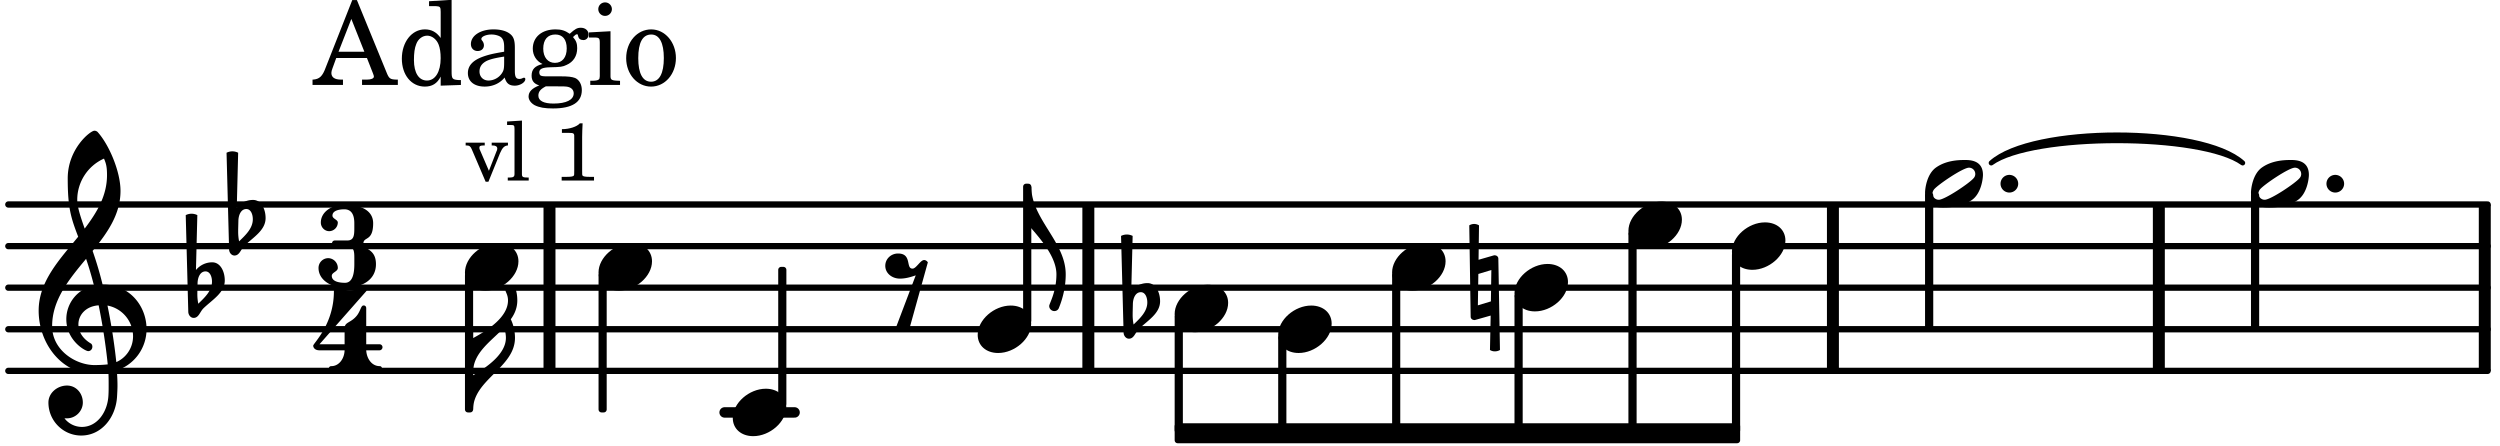
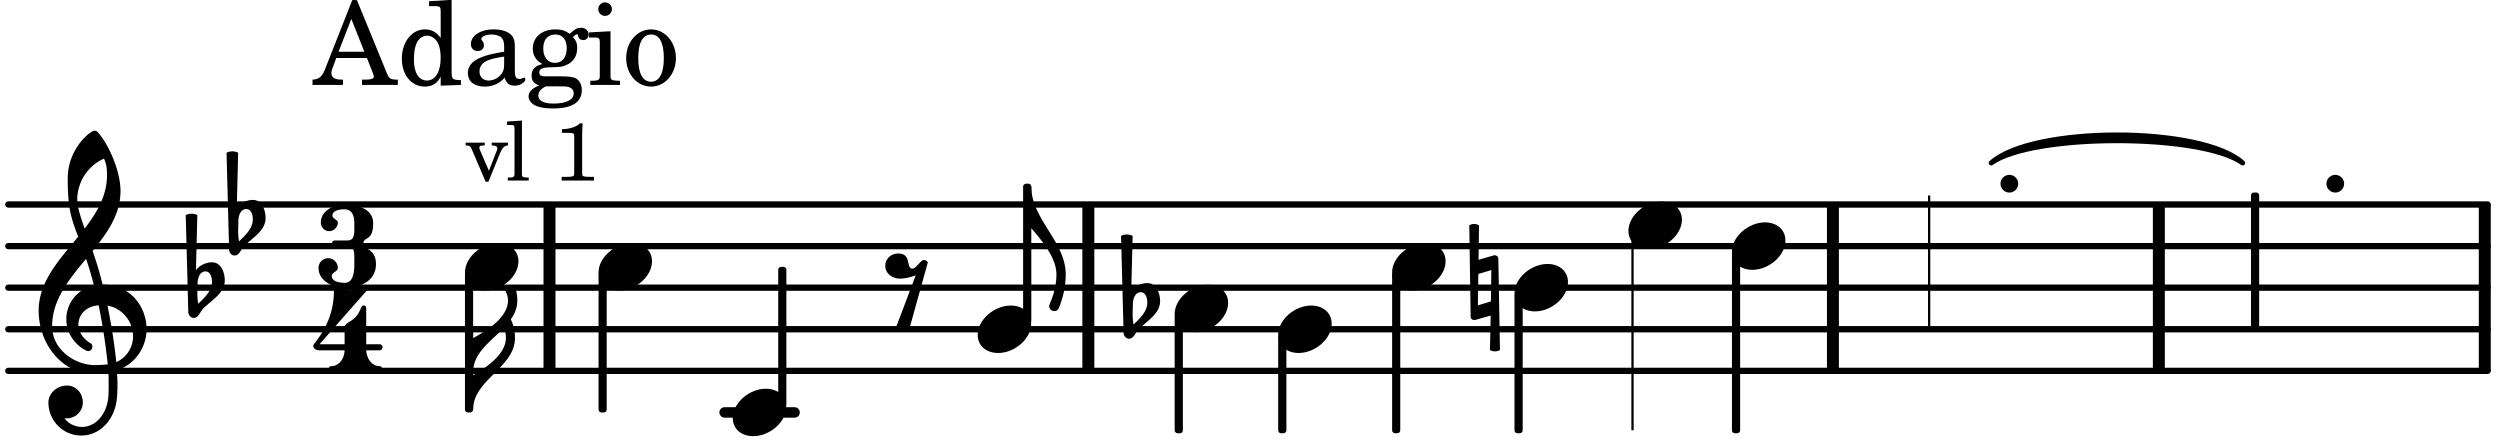
<svg xmlns="http://www.w3.org/2000/svg" xmlns:xlink="http://www.w3.org/1999/xlink" width="352.8" height="63" viewBox="0 0 168 30">
  <rect width="100%" height="100%" fill="#fff" rx="5" />
  <defs>
    <path id="a" d="M2.219-1.594C1.109-1.594 0-.64 0 .375c0 .719.563 1.219 1.375 1.219 1.11 0 2.219-.953 2.219-1.969 0-.719-.563-1.219-1.375-1.219m0 0" />
-     <path id="b" d="M3.375-.656a.4.4 0 0 1-.11.281C3-.047 1.329 1.078.923 1.078A.42.42 0 0 1 .5.656C.5.562.547.453.61.375.89.047 2.546-1.078 2.952-1.078a.42.42 0 0 1 .422.422m-.719-.938c-.484 0-1.25.047-1.89.485C.109-.672 0 .359 0 .594c0 1 .89 1 1.234 1 .47 0 1.25-.047 1.891-.485.656-.437.766-1.468.766-1.703 0-1-.891-1-1.235-1m0 0" />
    <path id="c" d="M0 0a.593.593 0 1 0 1.187 0A.593.593 0 0 0 0 0m0 0" />
    <path id="d" d="M-.094-4.187 0 1.952c0 .125.11.219.234.219.016 0 .032.015.063 0l1.047-.297-.047 2.313a.6.6 0 0 0 .328.093.67.67 0 0 0 .344-.093l-.11-6.141c0-.125-.109-.219-.234-.219-.016 0-.031-.015-.062 0L.53-1.875l.031-2.312a.615.615 0 0 0-.656 0m1.485 3L1.359.922l-.875.265.032-2.109Zm0 0" />
    <path id="o" d="M7.266-.016C7.266-1.546 6.14-3 4.359-3h-.046a24 24 0 0 0-.672-2.266c1-1.218 1.875-2.468 1.875-4.03 0-1.298-.766-3.11-1.547-3.97a.33.33 0 0 0-.203-.078c-.282 0-1.797 1.219-1.797 3.203 0 1.985.218 2.657.703 3.922-1.25 1.532-2.656 3-2.656 4.969C.016.953 1.563 3 3.75 3c.469 0 .89-.078.953-.078.016.265.016.562.016.844 0 .234 0 .468-.016.703-.062 1.11-.766 2.093-1.781 2.093a1.48 1.48 0 0 1-1.172-.578h.172c.578 0 1.062-.484 1.062-1.062 0-.625-.453-1.14-1.062-1.14-.656 0-1.25.5-1.25 1.14 0 1.234 1 2.219 2.203 2.219 1.36 0 2.313-1.203 2.406-2.578.016-.266.032-.532.032-.782 0-.344-.016-.672-.047-1.015a2.92 2.92 0 0 0 2-2.782m-2.032 2.22a40 40 0 0 0-.593-3.798A2.11 2.11 0 0 1 6.359.47c0 .812-.5 1.469-1.125 1.734m-1.453.202c-1.297 0-2.86-1.015-2.86-2.61 0-1.78 1.142-3.155 2.282-4.53.203.593.375 1.187.531 1.797A2.3 2.3 0 0 0 1.875-.672c0 1.422 1.266 2.14 1.469 2.14.172 0 .281-.14.281-.296a.28.28 0 0 0-.078-.203c-.594-.344-.86-.828-.86-1.297 0-.625.485-1.219 1.36-1.281.328 1.578.531 3.156.61 3.968-.376.047-.876.047-.876.047m.625-13.875c.14.328.203.547.203 1.11 0 1.375-.671 2.5-1.5 3.593-.312-.875-.5-1.484-.5-1.937 0-1.188.704-2.281 1.797-2.766m0 0" />
    <path id="p" d="M.406-.328c.016-.39.188-.766.532-.766.296 0 .437.344.437.688 0 .61-.484 1.062-.922 1.484A3.3 3.3 0 0 1 .391.391V.28Zm-.625 1.937c0 .22.157.422.36.422.343 0 .422-.406.656-.64C1.39.813 2.234.344 2.234-.484c0-.61-.296-1.22-.843-1.22a1.41 1.41 0 0 0-1.094.517L.39-4.876A.85.85 0 0 0 0-4.969a.85.85 0 0 0-.39.094Zm0 0" />
    <path id="s" d="M0-2.297v-.219C0-3.812 1.203-4.578 2.078-5.5c.078.219.125.453.125.688C2.203-3.734.953-2.86 0-2.297m2.172-5.719c0 .125.172.313.172.688 0 1.11-1.328 1.984-2.344 2.531v-.781h-.281V0H0c0-2 2.813-2.812 2.813-4.812 0-.422-.094-.86-.282-1.25.266-.36.438-.782.438-1.266 0-.219-.031-1.031-.438-1.031a.35.35 0 0 0-.36.343m0 0" />
    <path id="t" d="M1.766-1.281c-.47 0-.016-1.016-.97-1.016-.468 0-.858.36-.858.828 0 .5.453.86.984.86.36 0 .703-.094 1.062-.22L.61 2.798c.141.11.313.156.47.156a.7.7 0 0 0 .468-.156l1.25-4.5c-.047-.078-.14-.156-.25-.156-.25 0-.531.578-.781.578m0 0" />
    <path id="u" d="M1.203 8.016c0 .203.172.343.344.343a.32.32 0 0 0 .297-.187c.297-.719.468-1.5.468-2.281C2.313 3.703 0 2.17 0 0h-.281v2.797H0c.719.828 1.688 1.984 1.688 3.094 0 1.187-.485 1.968-.485 2.125m0 0" />
    <path id="e" d="M2.922-5.703h-.313L.83-1.187c-.22.609-.423.796-.86.828h-.031V0h2.046v-.36h-.14c-.422 0-.64-.156-.64-.452 0-.094.03-.188.077-.313l.25-.687h2.063L4-.782c.047.126.063.173.063.22 0 .125-.188.203-.47.203h-.327V0h2.406v-.36h-.11c-.406-.015-.484-.062-.656-.5Zm-.375 1.266.875 2.203H1.687Zm0 0" />
    <path id="f" d="M2.938.047 4.297 0v-.328h-.14c-.438-.031-.485-.078-.485-.578V-5.72l-1.516.094v.328h.453c.297.016.329.063.329.39v1.75c-.282-.39-.61-.577-1.063-.577C1-3.734.328-2.891.328-1.766.328-.672.968.11 1.875.11c.484 0 .828-.203 1.063-.671Zm-.907-3.36c.313 0 .625.235.766.594.094.235.14.547.14.922 0 .906-.359 1.5-.921 1.5-.547 0-.875-.516-.875-1.375 0-.469.046-.812.156-1.078.125-.344.422-.562.734-.562m0 0" />
    <path id="g" d="M3.5-2.5c0-.484-.078-.734-.312-.922-.25-.203-.626-.312-1.126-.312-.874 0-1.515.422-1.515.984 0 .281.187.469.453.469.25 0 .422-.156.422-.39a.5.5 0 0 0-.125-.313c-.047-.063-.047-.079-.047-.11 0-.156.313-.297.688-.297.234 0 .515.079.64.188.14.125.203.312.203.656v.313c-.812.14-1.062.203-1.453.343-.672.25-.984.61-.984 1.094 0 .563.437.906 1.125.906C2 .11 2.484-.094 2.813-.5c.124.406.312.547.687.547.344 0 .703-.219.703-.438 0-.062-.031-.093-.078-.093-.031 0-.062 0-.11.03-.109.048-.156.048-.218.048-.219 0-.297-.14-.297-.531Zm-.719.953c0 .469-.031.578-.156.766a1.1 1.1 0 0 1-.89.484c-.36 0-.61-.25-.61-.61 0-.312.156-.546.5-.718.25-.11.547-.187 1.156-.281Zm0 0" />
    <path id="h" d="M1.516-.578c-.422 0-.453-.016-.547-.063C.922-.67.89-.766.89-.844c0-.234.203-.328.718-.343.735-.016.844-.032 1.11-.157.469-.203.719-.61.719-1.125 0-.312-.063-.5-.282-.75.14-.14.203-.187.266-.187.047 0 .062.015.078.11.031.187.156.28.36.28.187 0 .343-.156.343-.375 0-.265-.219-.453-.516-.453-.25 0-.39.078-.75.406-.312-.218-.562-.296-.953-.296-.921 0-1.53.515-1.53 1.297 0 .453.25.843.655 1.03-.515.126-.734.36-.734.782 0 .344.156.547.516.656C.406.22.17.453.17.781c0 .219.157.438.407.578.313.157.672.22 1.235.22 1.296 0 1.937-.423 1.937-1.235 0-.375-.172-.688-.453-.813-.219-.078-.453-.11-.985-.11Zm.453-2.813c.484 0 .765.329.765.938 0 .594-.296.969-.796.969-.47 0-.782-.375-.782-.953 0-.61.297-.954.813-.954M1.906.094c.64 0 .688 0 .797.015.313.032.5.204.5.454 0 .437-.5.687-1.36.687-.655 0-1.015-.187-1.015-.531 0-.266.14-.438.5-.625Zm0 0" />
    <path id="i" d="M1.594-3.61.14-3.53v.344h.39c.297 0 .344.046.344.374v2.22C.859-.47.859-.423.828-.392c-.062.079-.203.11-.547.11H.234V0h2v-.281h-.046c-.516-.016-.594-.047-.594-.328Zm-.36-1.937a.453.453 0 0 0-.015.906.457.457 0 0 0 .468-.453.453.453 0 0 0-.453-.453m0 0" />
    <path id="j" d="M1.953-3.734C1-3.734.266-2.891.266-1.797.266-.734 1 .11 1.938.11s1.671-.843 1.671-1.921c0-1.063-.734-1.922-1.656-1.922m0 .343c.547 0 .844.563.844 1.579 0 1.03-.297 1.593-.86 1.593s-.859-.562-.859-1.578c0-1.062.297-1.594.875-1.594m0 0" />
    <path id="k" d="M1.61-.656.983-2.11C.97-2.156.97-2.188.97-2.22c0-.094.062-.14.297-.14h.062v-.188H.047v.188h.047c.203 0 .281.062.36.25L1.39.078h.187l.781-1.922c.157-.36.282-.484.5-.515h.032v-.188H1.797v.188h.078c.188 0 .297.078.297.203 0 .062-.016.14-.063.219Zm0 0" />
    <path id="l" d="m1.11-4.031-1 .062v.235h.265c.203 0 .234.03.234.265v3.047c-.015.094-.015.125-.046.14-.032.063-.141.079-.375.079H.156V0h1.407v-.203H1.53c-.36 0-.422-.031-.422-.234Zm0 0" />
    <path id="n" d="M1.766-3.844c-.188.219-.688.39-1.203.39v.25h.484c.328 0 .36.032.344.345v2.187c0 .281 0 .281-.032.344-.046.047-.156.078-.453.078h-.36V0H2.72v-.25h-.313C2.11-.25 2-.281 1.953-.328c-.031-.063-.031-.063-.031-.344v-2.265c0-.297.016-.563.031-.907Zm0 0" />
    <path id="q" d="M3.016-2.969c0-.484.656-.11.656-1.36 0-.905-.906-1.25-1.938-1.25-.812 0-1.578.47-1.578 1.204 0 .313.25.578.563.578a.587.587 0 0 0 .578-.578c0-.203-.36-.25-.36-.469 0-.328.422-.422.797-.422.5 0 .672.391.672.938v.344c0 .468-.031.812-.469.812H1.11c-.14 0-.203.094-.203.203 0 .094.063.203.203.203h.829c.437 0 .468.313.468.766v.422c0 .61-.11 1.25-.625 1.25-.422 0-.89-.094-.89-.469 0-.234.406-.281.406-.531a.66.66 0 0 0-.656-.656.657.657 0 0 0-.641.656C0-.5.875 0 1.781 0 2.938 0 3.86-.531 3.86-1.578c0-1.078-.843-.953-.843-1.39m0 0" />
    <path id="r" d="M1.563-5.594c-.094 0-.188.11-.188.235 0 2.234-1.39 3.5-1.39 3.656 0 .11.093.312.421.312h1.688c-.016.563-.375 1.063-.89 1.063-.126 0-.173.094-.173.172S1.078 0 1.203 0c.547 0 1.078-.156 1.625-.156S3.906 0 4.453 0c.11 0 .156-.078.156-.156s-.046-.172-.156-.172c-.531 0-.875-.5-.906-1.063h.89c.125 0 .204-.109.204-.203a.197.197 0 0 0-.203-.203h-.891v-2.422c0-.125-.078-.187-.172-.187-.187 0-.187.312-.437.656-.407.531-.844.438-.844.875v1.078H.406l3.14-3.562c.032-.032.032-.063.032-.079 0-.078-.078-.156-.187-.156-.11 0-.5.172-.938.172-.422 0-.828-.172-.89-.172m0 0" />
  </defs>
  <path fill="none" stroke="#000" stroke-linecap="round" stroke-miterlimit="10" stroke-width=".423" d="M.559 24.922h166.609M.559 22.125h166.609M.559 19.332h166.609M.559 16.54h166.609M.559 13.742h166.609" />
  <path fill="none" stroke="#000" stroke-linecap="round" stroke-miterlimit="10" stroke-width=".703" d="M48.695 27.715h4.7" />
  <path fill="none" stroke="#000" stroke-miterlimit="10" stroke-width=".804" d="M73.137 24.922v-11.18M123.172 24.922v-11.18M36.926 24.922v-11.18M166.977 24.922v-11.18M145.074 24.922v-11.18" />
-   <path fill="none" stroke="#000" stroke-linejoin="round" stroke-miterlimit="10" stroke-width=".399" d="M109.629 28.914h.152V15.723h-.152Zm0 0" />
  <path d="M109.629 28.914h.152V15.723h-.152Zm0 0" />
-   <path fill="none" stroke="#000" stroke-linejoin="round" stroke-miterlimit="10" stroke-width=".399" d="M129.563 21.926h.152v-8.79h-.153Zm0 0" />
  <path d="M129.563 21.926h.152v-8.79h-.153Zm0 0" />
  <use xlink:href="#a" x="116.386" y="16.538" />
  <path fill="none" stroke="#000" stroke-linejoin="round" stroke-miterlimit="10" stroke-width=".399" d="M116.586 28.914h.152V17.117h-.152Zm0 0" />
  <path d="M116.586 28.914h.152V17.121h-.152Zm0 0" />
  <use xlink:href="#b" x="129.364" y="12.346" />
  <use xlink:href="#c" x="134.436" y="12.346" />
  <path fill="none" stroke="#000" stroke-linejoin="round" stroke-miterlimit="10" stroke-width=".399" d="M86.094 28.914h.152v-6.207h-.152Zm0 0" />
  <path d="M86.094 28.914h.152v-6.207h-.152Zm0 0" />
  <use xlink:href="#a" x="93.549" y="17.935" />
  <path fill="none" stroke="#000" stroke-linejoin="round" stroke-miterlimit="10" stroke-width=".399" d="M93.75 28.914h.148V18.516h-.148Zm0 0" />
  <path d="M93.75 28.914h.148V18.516h-.148Zm0 0" />
  <use xlink:href="#a" x="109.43" y="15.14" />
  <use xlink:href="#a" x="101.775" y="19.332" />
  <path fill="none" stroke="#000" stroke-linejoin="round" stroke-miterlimit="10" stroke-width=".399" d="M101.973 28.914h.152v-9h-.152Zm0 0" />
  <path d="M101.973 28.914h.152v-9h-.152Zm0 0" />
  <use xlink:href="#d" x="98.829" y="19.332" />
-   <path fill="none" stroke="#000" stroke-linejoin="round" stroke-miterlimit="10" stroke-width=".399" d="M79.137 29.586h37.601v-.945H79.137Zm0 0" />
-   <path d="M79.137 29.586h37.601v-.945H79.137Zm0 0" />
  <path fill="none" stroke="#000" stroke-linecap="round" stroke-linejoin="round" stroke-miterlimit="10" stroke-width=".339" d="M133.809 10.95c2.761-2.505 14.14-2.505 16.898 0-2.758-1.997-14.137-1.997-16.898 0m0 0" />
  <path d="M133.809 10.95c2.761-2.505 14.14-2.505 16.898 0-2.758-1.997-14.137-1.997-16.898 0" />
  <use xlink:href="#b" x="151.266" y="12.346" />
  <use xlink:href="#c" x="156.338" y="12.346" />
  <path fill="none" stroke="#000" stroke-linejoin="round" stroke-miterlimit="10" stroke-width=".399" d="M151.465 21.926h.152v-8.79h-.152Zm0 0" />
  <path d="M151.465 21.926h.152v-8.79h-.152Zm0 0" />
  <use xlink:href="#a" x="40.221" y="17.935" />
  <path fill="none" stroke="#000" stroke-linejoin="round" stroke-miterlimit="10" stroke-width=".399" d="M40.422 27.516h.148v-9h-.148Zm0 0" />
  <path d="M40.418 27.516h.152v-9h-.152Zm0 0" />
  <use xlink:href="#a" x="85.894" y="22.127" />
  <path fill="none" stroke="#000" stroke-linejoin="round" stroke-miterlimit="10" stroke-width=".399" d="M52.496 27.133h.149v-9h-.149Zm0 0" />
  <path d="M52.496 27.133h.149v-9h-.149Zm0 0" />
  <use xlink:href="#e" x="21.063" y="5.709" />
  <use xlink:href="#f" x="26.676" y="5.709" />
  <use xlink:href="#g" x="31.098" y="5.709" />
  <use xlink:href="#h" x="35.35" y="5.709" />
  <use xlink:href="#i" x="39.432" y="5.709" />
  <use xlink:href="#j" x="41.813" y="5.709" />
  <use xlink:href="#a" x="31.245" y="17.935" />
  <use xlink:href="#k" x="31.245" y="12.134" />
  <use xlink:href="#l" x="33.966" y="12.134" />
  <use xlink:href="#m" x="35.667" y="12.134" />
  <use xlink:href="#n" x="37.198" y="12.134" />
  <use xlink:href="#o" x="2.582" y="22.127" />
  <use xlink:href="#p" x="12.871" y="19.332" />
  <use xlink:href="#p" x="15.614" y="15.14" />
  <use xlink:href="#q" x="21.404" y="19.332" />
  <use xlink:href="#r" x="21.063" y="24.932" />
  <use xlink:href="#a" x="49.243" y="27.716" />
  <path fill="none" stroke="#000" stroke-linejoin="round" stroke-miterlimit="10" stroke-width=".399" d="M31.445 27.516h.149v-9h-.149Zm0 0" />
  <path d="M31.445 27.516h.149v-9h-.149Zm0 0" />
  <use xlink:href="#s" x="31.794" y="27.516" />
  <use xlink:href="#p" x="75.724" y="20.729" />
  <use xlink:href="#a" x="78.937" y="20.729" />
  <path fill="none" stroke="#000" stroke-linejoin="round" stroke-miterlimit="10" stroke-width=".399" d="M79.137 28.914h.152V21.31h-.152Zm0 0" />
  <path d="M79.137 28.914h.152v-7.602h-.152Zm0 0" />
  <use xlink:href="#t" x="59.553" y="19.332" />
  <use xlink:href="#a" x="65.701" y="22.127" />
  <path fill="none" stroke="#000" stroke-linejoin="round" stroke-miterlimit="10" stroke-width=".399" d="M68.953 21.547h.152v-9.004h-.152Zm0 0" />
  <path d="M68.953 21.547h.152v-9h-.152Zm0 0" />
  <use xlink:href="#u" x="69.304" y="12.545" />
</svg>